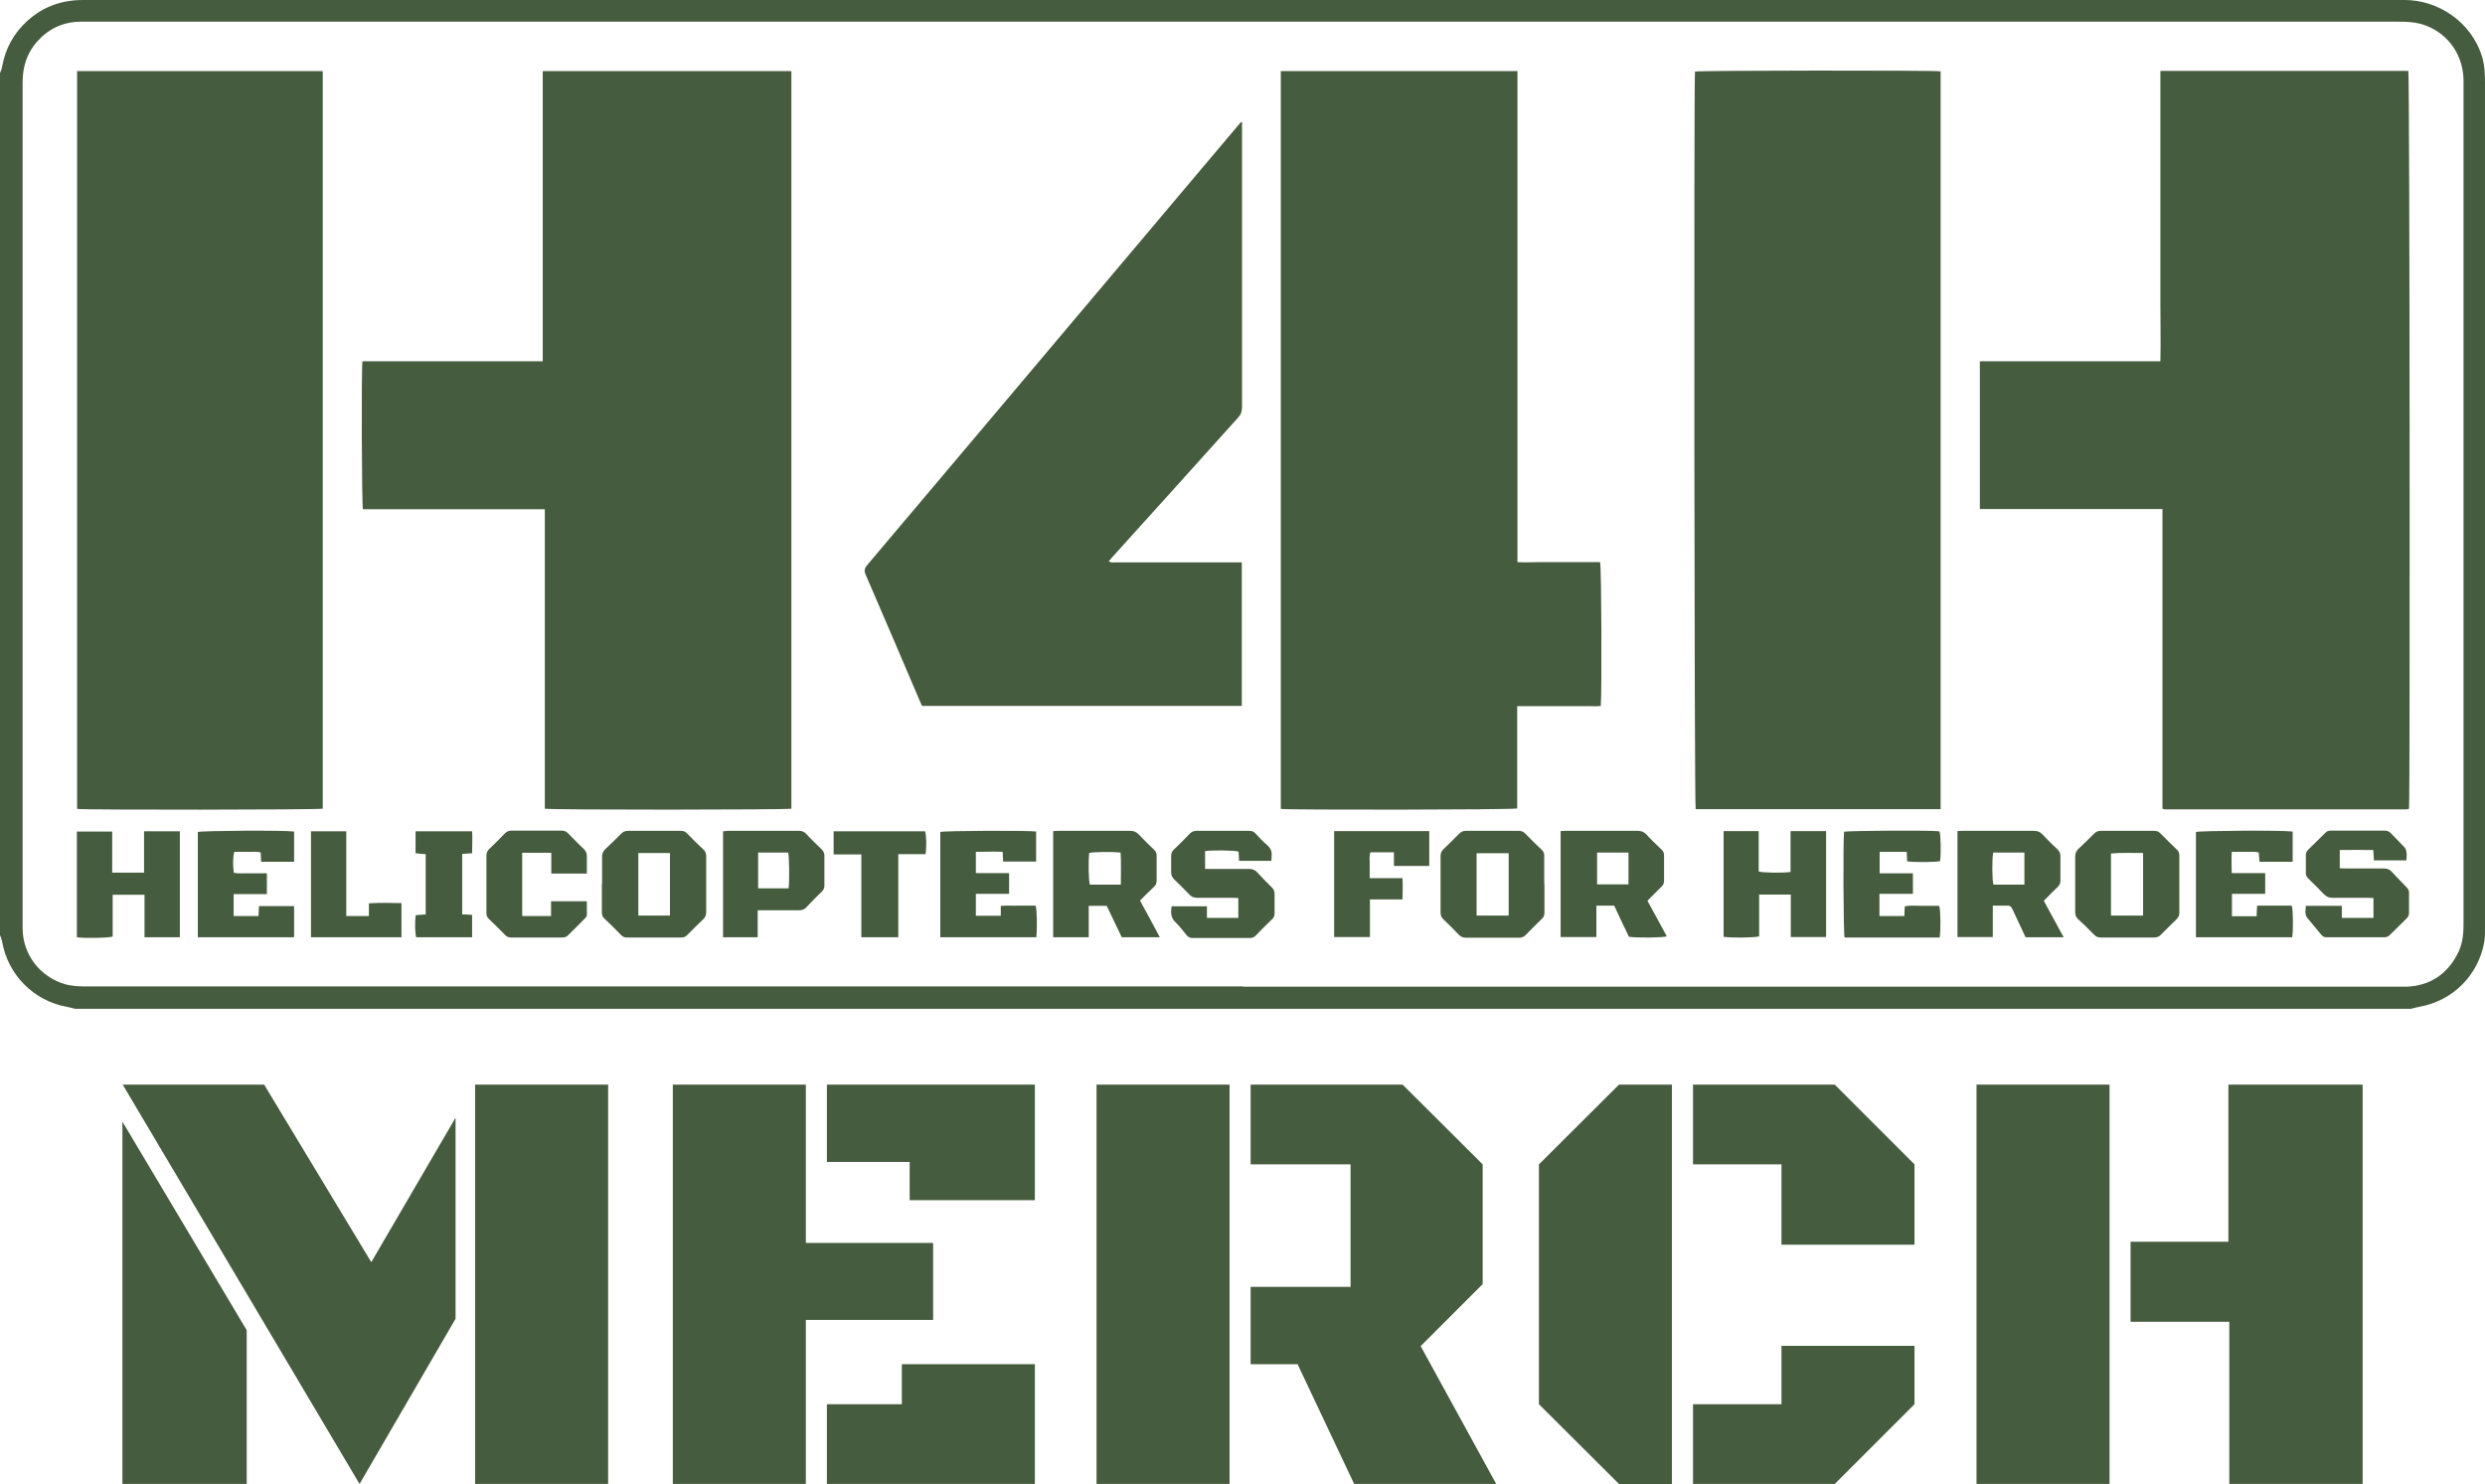
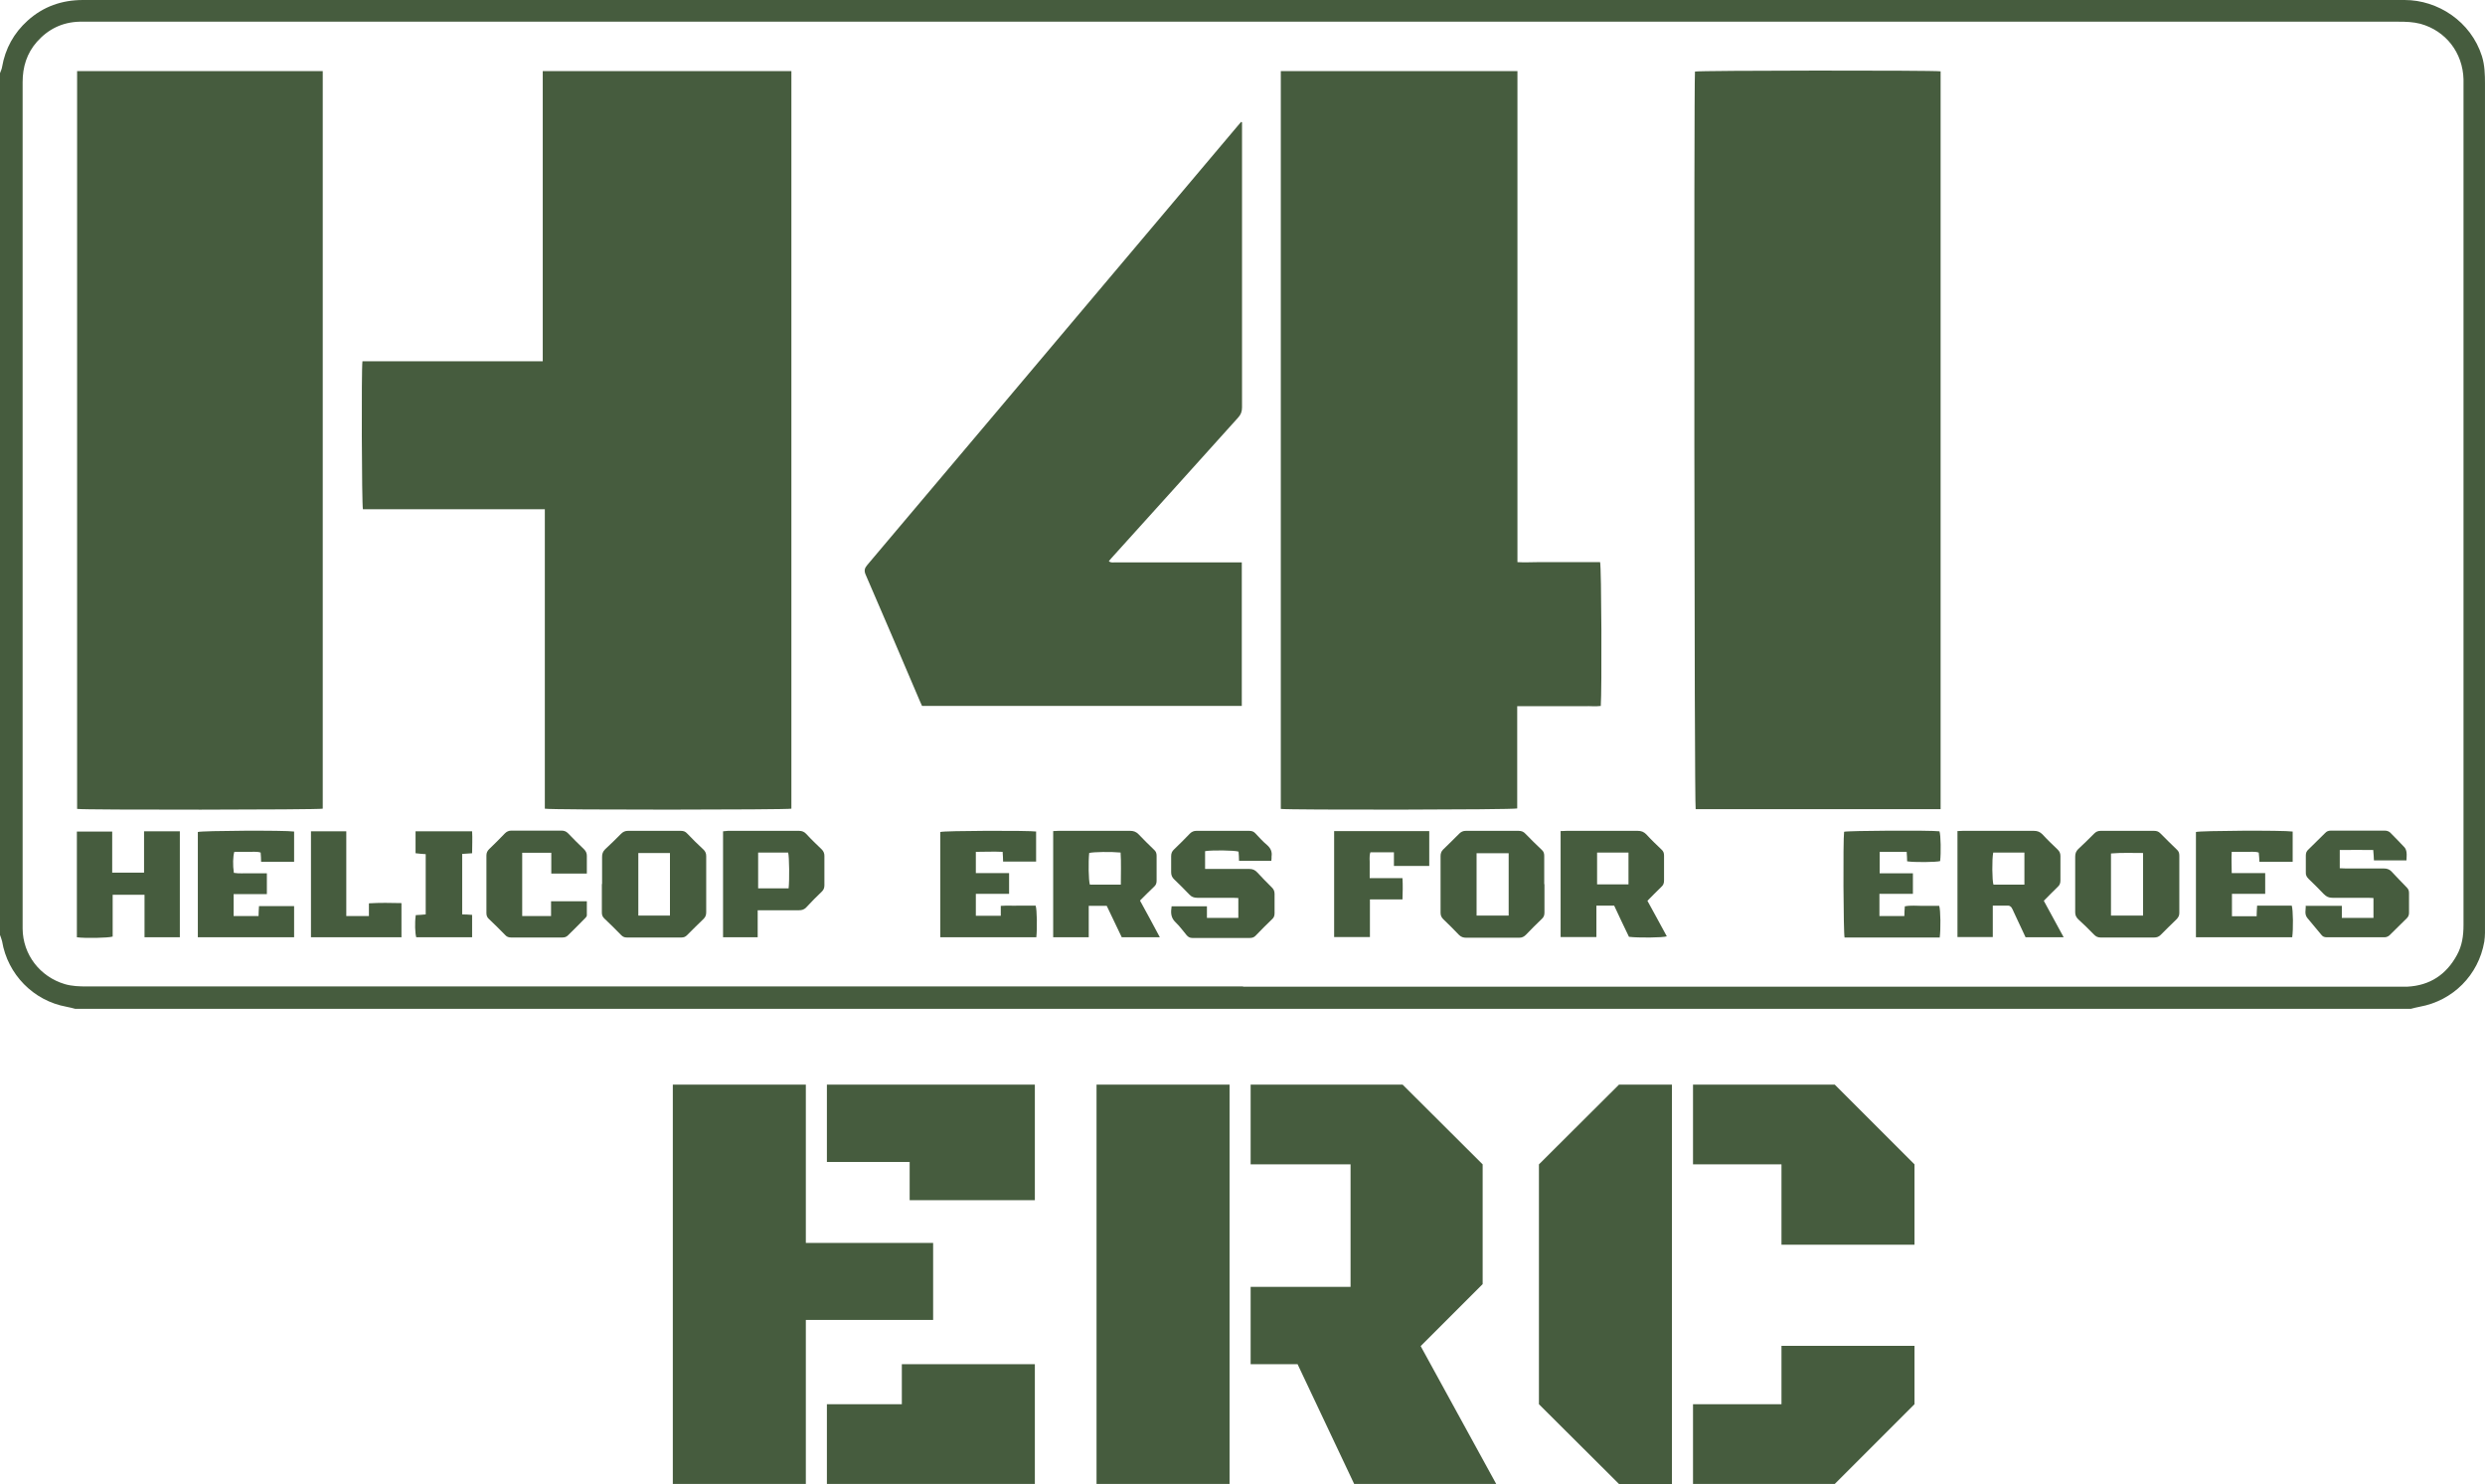
<svg xmlns="http://www.w3.org/2000/svg" id="Layer_1" viewBox="0 0 107.641 64.281">
  <defs>
    <style>.cls-1{fill:#465c3e;}</style>
  </defs>
  <path class="cls-1" d="M0,40.51V3.17c.03-.09.08-.18.09-.27.14-.8.51-1.47,1.11-2.01.68-.61,1.48-.89,2.4-.89h100.56c1.43,0,2.87.92,3.35,2.44.12.39.13.79.13,1.19v36.4c0,.25.01.51-.03.76-.25,1.45-1.36,2.56-2.8,2.82-.13.02-.25.06-.38.09H3.26c-.13-.03-.25-.07-.38-.09-1.43-.26-2.55-1.4-2.79-2.84-.02-.09-.06-.18-.09-.27v.01ZM53.85,42.74h50.43c.97-.05,1.68-.52,2.14-1.36.23-.41.29-.85.29-1.31V3.44c-.03-1.16-.77-2.11-1.87-2.41-.31-.08-.62-.09-.93-.09H3.44c-.74.02-1.35.32-1.84.87-.44.5-.62,1.09-.62,1.75v36.67c.01,1.12.75,2.08,1.83,2.4.31.09.63.1.95.1h50.08l.01.01Z" />
  <path class="cls-1" d="M34.28,3.08v31.95c-.19.05-10.39.06-10.68,0v-12.97h-7.88c-.05-.19-.07-6.05-.02-6.41h7.81V3.08h10.77Z" />
-   <path class="cls-1" d="M93.6,3.07h10.72c.06.18.08,31.4.03,31.95,0,0-.01.01-.02.02,0,0-.01.01-.02.01-.04,0-.08.01-.12.01h-10.42c-.02,0-.05-.01-.1-.03v-12.98h-7.91v-6.4h7.82c.02-.86,0-1.69,0-2.53V3.07h.02Z" />
  <path class="cls-1" d="M65.73,3.08v21.27c.32.02.61,0,.9,0h2.68c.06.2.08,5.54.03,6.23-.23.03-.46,0-.7.01h-2.92v4.43c-.2.06-9.92.07-10.24.02V3.08h10.25Z" />
  <path class="cls-1" d="M13.98,3.08v31.95c-.19.05-10.35.06-10.64.01V3.08h10.64Z" />
  <path class="cls-1" d="M84.06,3.09v31.96h-10.61c-.06-.18-.08-31.36-.03-31.95.17-.05,10.28-.06,10.64-.01Z" />
  <path class="cls-1" d="M53.8,5.3v12.35c0,.18-.05.31-.17.44-1.8,2-3.6,4-5.4,5.99-.07.07-.13.15-.2.23.1.08.2.05.29.05h5.47v6.22h-13.85c-.02-.05-.06-.13-.09-.2-.78-1.83-1.56-3.66-2.35-5.48-.08-.18-.05-.29.07-.43,3.63-4.3,7.27-8.61,10.9-12.92,1.71-2.02,3.41-4.05,5.12-6.07.06-.07.11-.13.17-.2l.05.02h-.01Z" />
  <path class="cls-1" d="M67.62,36c.1,0,.17-.01.24-.01h3.08c.15,0,.26.04.37.15.21.23.44.45.66.66.08.07.11.15.11.26v1.08c0,.12-.03.2-.12.28-.2.19-.39.39-.6.6.29.52.56,1.03.84,1.54-.18.06-1.25.07-1.64.02-.21-.44-.43-.89-.64-1.35h-.77v1.36h-1.55v-4.6l.02.01ZM70.54,36.93h-1.36v1.38h1.36v-1.38Z" />
  <path class="cls-1" d="M47.94,39.24h-.78v1.36h-1.54v-4.6c.08,0,.15-.01.23-.01h3.11c.14,0,.25.04.35.14.22.23.45.46.68.68.08.07.11.15.11.26v1.08c0,.11-.03.19-.11.26-.2.19-.4.39-.61.6.29.53.57,1.04.86,1.59h-1.65c-.21-.44-.43-.9-.65-1.36ZM48.55,38.32c0-.48.02-.94-.01-1.39-.4-.04-1.19-.03-1.36.02-.04.38-.03,1.19.03,1.37h1.35-.01Z" />
  <path class="cls-1" d="M84.78,36c.09,0,.17-.01.24-.01h3.08c.15,0,.26.04.37.15.21.23.44.45.66.66.08.08.12.16.12.28v1.06c0,.12-.03.2-.12.28-.2.19-.39.39-.6.6.29.53.57,1.04.86,1.58h-1.65c-.17-.36-.34-.72-.51-1.09-.03-.07-.06-.14-.1-.2-.03-.04-.09-.08-.13-.08h-.68v1.36h-1.53v-4.59h-.01ZM87.69,38.32v-1.39h-1.35c-.06.28-.05,1.23.01,1.39h1.34Z" />
  <path class="cls-1" d="M4.87,37.8h1.37v-1.79h1.55v4.59h-1.53v-1.84h-1.38v1.81c-.19.06-1.19.08-1.55.03v-4.58h1.53v1.79l.01-.01Z" />
-   <path class="cls-1" d="M79.1,36v4.59h-1.53v-1.84h-1.37v1.81c-.19.06-1.24.07-1.54.02v-4.58h1.52v1.75c.19.06,1.09.07,1.38.02v-1.77h1.55-.01Z" />
  <path class="cls-1" d="M26.08,38.3v-1.18c0-.13.03-.23.13-.33.24-.22.46-.44.69-.67.09-.09.18-.13.3-.13h2.29c.12,0,.2.03.28.12.23.24.46.47.7.69.08.08.12.16.12.28v2.44c0,.11-.03.2-.11.28-.24.23-.48.47-.72.71-.07.07-.14.1-.24.1h-2.37c-.1,0-.17-.03-.24-.1-.24-.25-.49-.49-.74-.73-.08-.08-.1-.16-.1-.26v-1.23l.01.01ZM27.65,36.95v2.71h1.37v-2.71h-1.37Z" />
  <path class="cls-1" d="M89.89,38.32v-1.21c0-.13.03-.23.13-.33.24-.22.46-.44.69-.67.08-.08.16-.12.28-.12h2.32c.11,0,.19.03.26.1.24.24.48.48.72.71.08.07.11.15.11.26v2.49c0,.11-.04.18-.11.26-.24.23-.47.46-.7.69-.08.08-.17.11-.28.11h-2.32c-.12,0-.2-.04-.28-.12-.22-.23-.45-.45-.69-.67-.09-.09-.13-.18-.13-.3v-1.21.01ZM91.44,39.66h1.39v-2.71c-.47,0-.93-.02-1.39.02v2.7-.01Z" />
  <path class="cls-1" d="M66.9,38.3v1.23c0,.12-.03.2-.12.28-.23.22-.46.45-.68.68-.09.09-.17.13-.3.13h-2.29c-.12,0-.22-.03-.31-.12-.22-.23-.45-.46-.68-.68-.08-.08-.12-.16-.12-.28v-2.46c0-.11.03-.2.11-.28.24-.23.47-.46.7-.69.08-.08.17-.12.28-.12h2.29c.13,0,.22.04.3.13.23.24.46.46.7.69.08.07.11.15.11.26v1.23h.01ZM63.96,36.96v2.7h1.39v-2.7h-1.39Z" />
  <path class="cls-1" d="M44.88,36.02v1.3h-1.43c0-.13-.01-.26-.02-.42-.38-.02-.77,0-1.16,0v.92h1.44v.9h-1.44v.95h1.08v-.43c.27-.02.53,0,.78-.01h.73c.06.18.07.99.03,1.37h-4.16v-4.56c.17-.06,3.85-.07,4.17-.02h-.02Z" />
  <path class="cls-1" d="M99.3,37.33h-1.43c0-.13-.02-.26-.03-.4-.19-.06-.39-.02-.58-.03h-.59c-.02.31,0,.6,0,.92h1.45v.9h-1.44v.97h1.07c0-.15.01-.29.02-.46h1.5c.06.18.07,1.02.02,1.37h-4.17v-4.56c.17-.06,3.78-.08,4.19-.02v1.31h-.01Z" />
  <path class="cls-1" d="M12.73,37.33h-1.42c0-.14-.01-.26-.02-.4-.19-.06-.39-.02-.58-.03h-.56c-.06.19-.07.58-.02.91.23.04.46.01.7.02h.73v.9h-1.44v.95h1.08c0-.14.01-.27.02-.43h1.52v1.35h-4.17v-4.56c.17-.06,3.78-.08,4.17-.02v1.31h-.01Z" />
  <path class="cls-1" d="M84.03,40.61h-4.13c-.05-.18-.07-4.21-.02-4.58.17-.05,3.75-.07,4.13-.02.06.16.07.94.03,1.29-.17.05-1.13.06-1.43.01,0-.12-.01-.25-.02-.41h-1.17v.93h1.44v.89h-1.45v.96h1.08c0-.13.01-.27.02-.42.26-.05.51-.02.76-.02h.73c.06.18.07,1.03.02,1.38l.01-.01Z" />
  <path class="cls-1" d="M52.27,39.76h1.37v-.86c-.08,0-.15-.01-.23-.01h-1.55c-.14,0-.25-.04-.34-.14-.21-.22-.43-.44-.65-.65-.1-.09-.14-.19-.14-.32v-.69c0-.13.04-.22.13-.3.23-.22.46-.45.68-.68.08-.08.17-.12.28-.12h2.29c.12,0,.2.03.28.12.16.17.31.34.49.49.16.14.23.29.2.5,0,.06,0,.11-.01.19h-1.4c0-.13-.01-.27-.02-.4-.17-.06-1.18-.07-1.45-.02v.77h1.91c.16,0,.26.05.36.16.2.22.41.43.62.64.08.08.12.16.12.28v.84c0,.11-.03.19-.11.26-.24.23-.47.46-.7.7-.07.08-.15.11-.26.11h-2.49c-.11,0-.18-.04-.25-.12-.16-.19-.3-.39-.48-.56-.21-.2-.21-.42-.17-.69h1.53v.52l-.01-.02Z" />
  <path class="cls-1" d="M99.9,39.24h1.54v.52h1.37v-.86c-.07,0-.15-.01-.23-.01h-1.55c-.16,0-.26-.05-.37-.16-.21-.22-.43-.44-.65-.65-.09-.09-.14-.17-.13-.3v-.72c0-.11.03-.19.11-.26.24-.24.48-.47.72-.71.07-.08.15-.11.26-.11h2.32c.11,0,.19.03.26.1.2.21.41.41.6.62.05.05.08.14.09.21.02.11,0,.23,0,.36h-1.41c0-.14-.02-.28-.03-.45-.48-.01-.96,0-1.45,0v.79c.09,0,.18.01.26.01h1.65c.14,0,.25.04.34.14.21.23.43.45.65.68.07.07.1.14.1.24v.86c0,.1-.03.17-.1.24-.25.24-.49.49-.74.73-.05.05-.14.09-.21.09h-2.52c-.1,0-.17-.03-.23-.11-.2-.24-.4-.48-.6-.72-.14-.17-.07-.35-.07-.55l.02.02Z" />
  <path class="cls-1" d="M32.82,39.43v1.17h-1.5v-4.59c.07,0,.14-.02.21-.02h3.08c.13,0,.23.04.32.14.21.23.44.45.66.66.08.08.12.17.12.28v1.28c0,.1-.03.19-.1.26-.24.23-.47.46-.69.7-.09.09-.18.12-.31.12h-1.51c-.08,0-.16,0-.28,0ZM32.84,38.48h1.32c.04-.35.03-1.37-.02-1.55h-1.3v1.55Z" />
  <path class="cls-1" d="M25.42,37.84h-1.54v-.9h-1.26v2.74h1.25v-.64h1.55v.61c0,.05-.05.1-.09.14-.24.25-.49.49-.73.73-.07.07-.15.09-.24.09h-2.22c-.11,0-.19-.03-.26-.11-.23-.23-.46-.47-.7-.69-.08-.07-.11-.15-.11-.26v-2.49c0-.12.04-.2.12-.28.23-.22.46-.45.68-.68.08-.08.17-.12.28-.12h2.17c.11,0,.2.03.28.11.23.24.46.47.7.7.08.08.12.17.12.28v.77Z" />
  <path class="cls-1" d="M57.79,36h4.12v1.51h-1.53v-.59h-1.02c-.06.18-.02.36-.03.55v.57h1.42c.02.32.01.61,0,.92h-1.41v1.63h-1.55v-4.59Z" />
  <path class="cls-1" d="M17.4,40.6h-3.93v-4.59h1.53v3.67h.98v-.55c.48-.03.94-.02,1.41-.01v1.49l.01-.01Z" />
-   <path class="cls-1" d="M38.91,40.6h-1.6v-3.59h-1.2v-1h3.96c.06.17.07.69.02.99h-1.18v3.6Z" />
  <path class="cls-1" d="M20.46,36.96c-.16.01-.29.02-.44.03v2.62c.15,0,.28.01.43.02v.97h-2.42c-.05-.17-.07-.62-.02-.96.14,0,.28-.02.43-.03v-2.61c-.14-.01-.29-.02-.44-.04v-.95h2.45c.02.31,0,.62,0,.95h.01Z" />
-   <path class="cls-1" d="M5.302,64.281v-15.695l5.384,9.034v6.661h-5.384ZM15.574,64.281l-10.259-17.298h6.127l4.641,7.691,3.65-6.257v8.708l-4.158,7.157ZM20.58,64.281v-17.298h5.762v17.298h-5.762Z" />
  <path class="cls-1" d="M29.144,64.281v-17.298h5.762v6.857h5.514v3.337h-5.514v7.104h-5.762ZM39.403,51.988v-1.656h-3.585v-3.35h9.008v5.006h-5.423ZM35.818,64.281v-3.454h3.246v-1.734h5.762v5.188h-9.008Z" />
  <path class="cls-1" d="M47.498,64.281v-17.298h5.762v17.298h-5.762ZM54.173,59.093v-3.35h4.328v-5.306h-4.328v-3.454h6.583l3.467,3.454v5.188l-2.685,2.685,3.272,5.97h-6.153l-2.451-5.188h-2.034Z" />
  <path class="cls-1" d="M70.128,64.281l-3.467-3.454v-10.389l3.467-3.454h2.294v17.298h-2.294ZM77.167,53.918v-3.481h-3.832v-3.454h6.14l3.454,3.454v3.481h-5.762ZM73.335,64.281v-3.454h3.832v-2.529h5.762v2.529l-3.454,3.454h-6.14Z" />
-   <path class="cls-1" d="M85.615,64.281v-17.298h5.762v17.298h-5.762ZM96.565,64.281v-7.026h-4.276v-3.467h4.237v-6.805h5.814v17.298h-5.775Z" />
</svg>